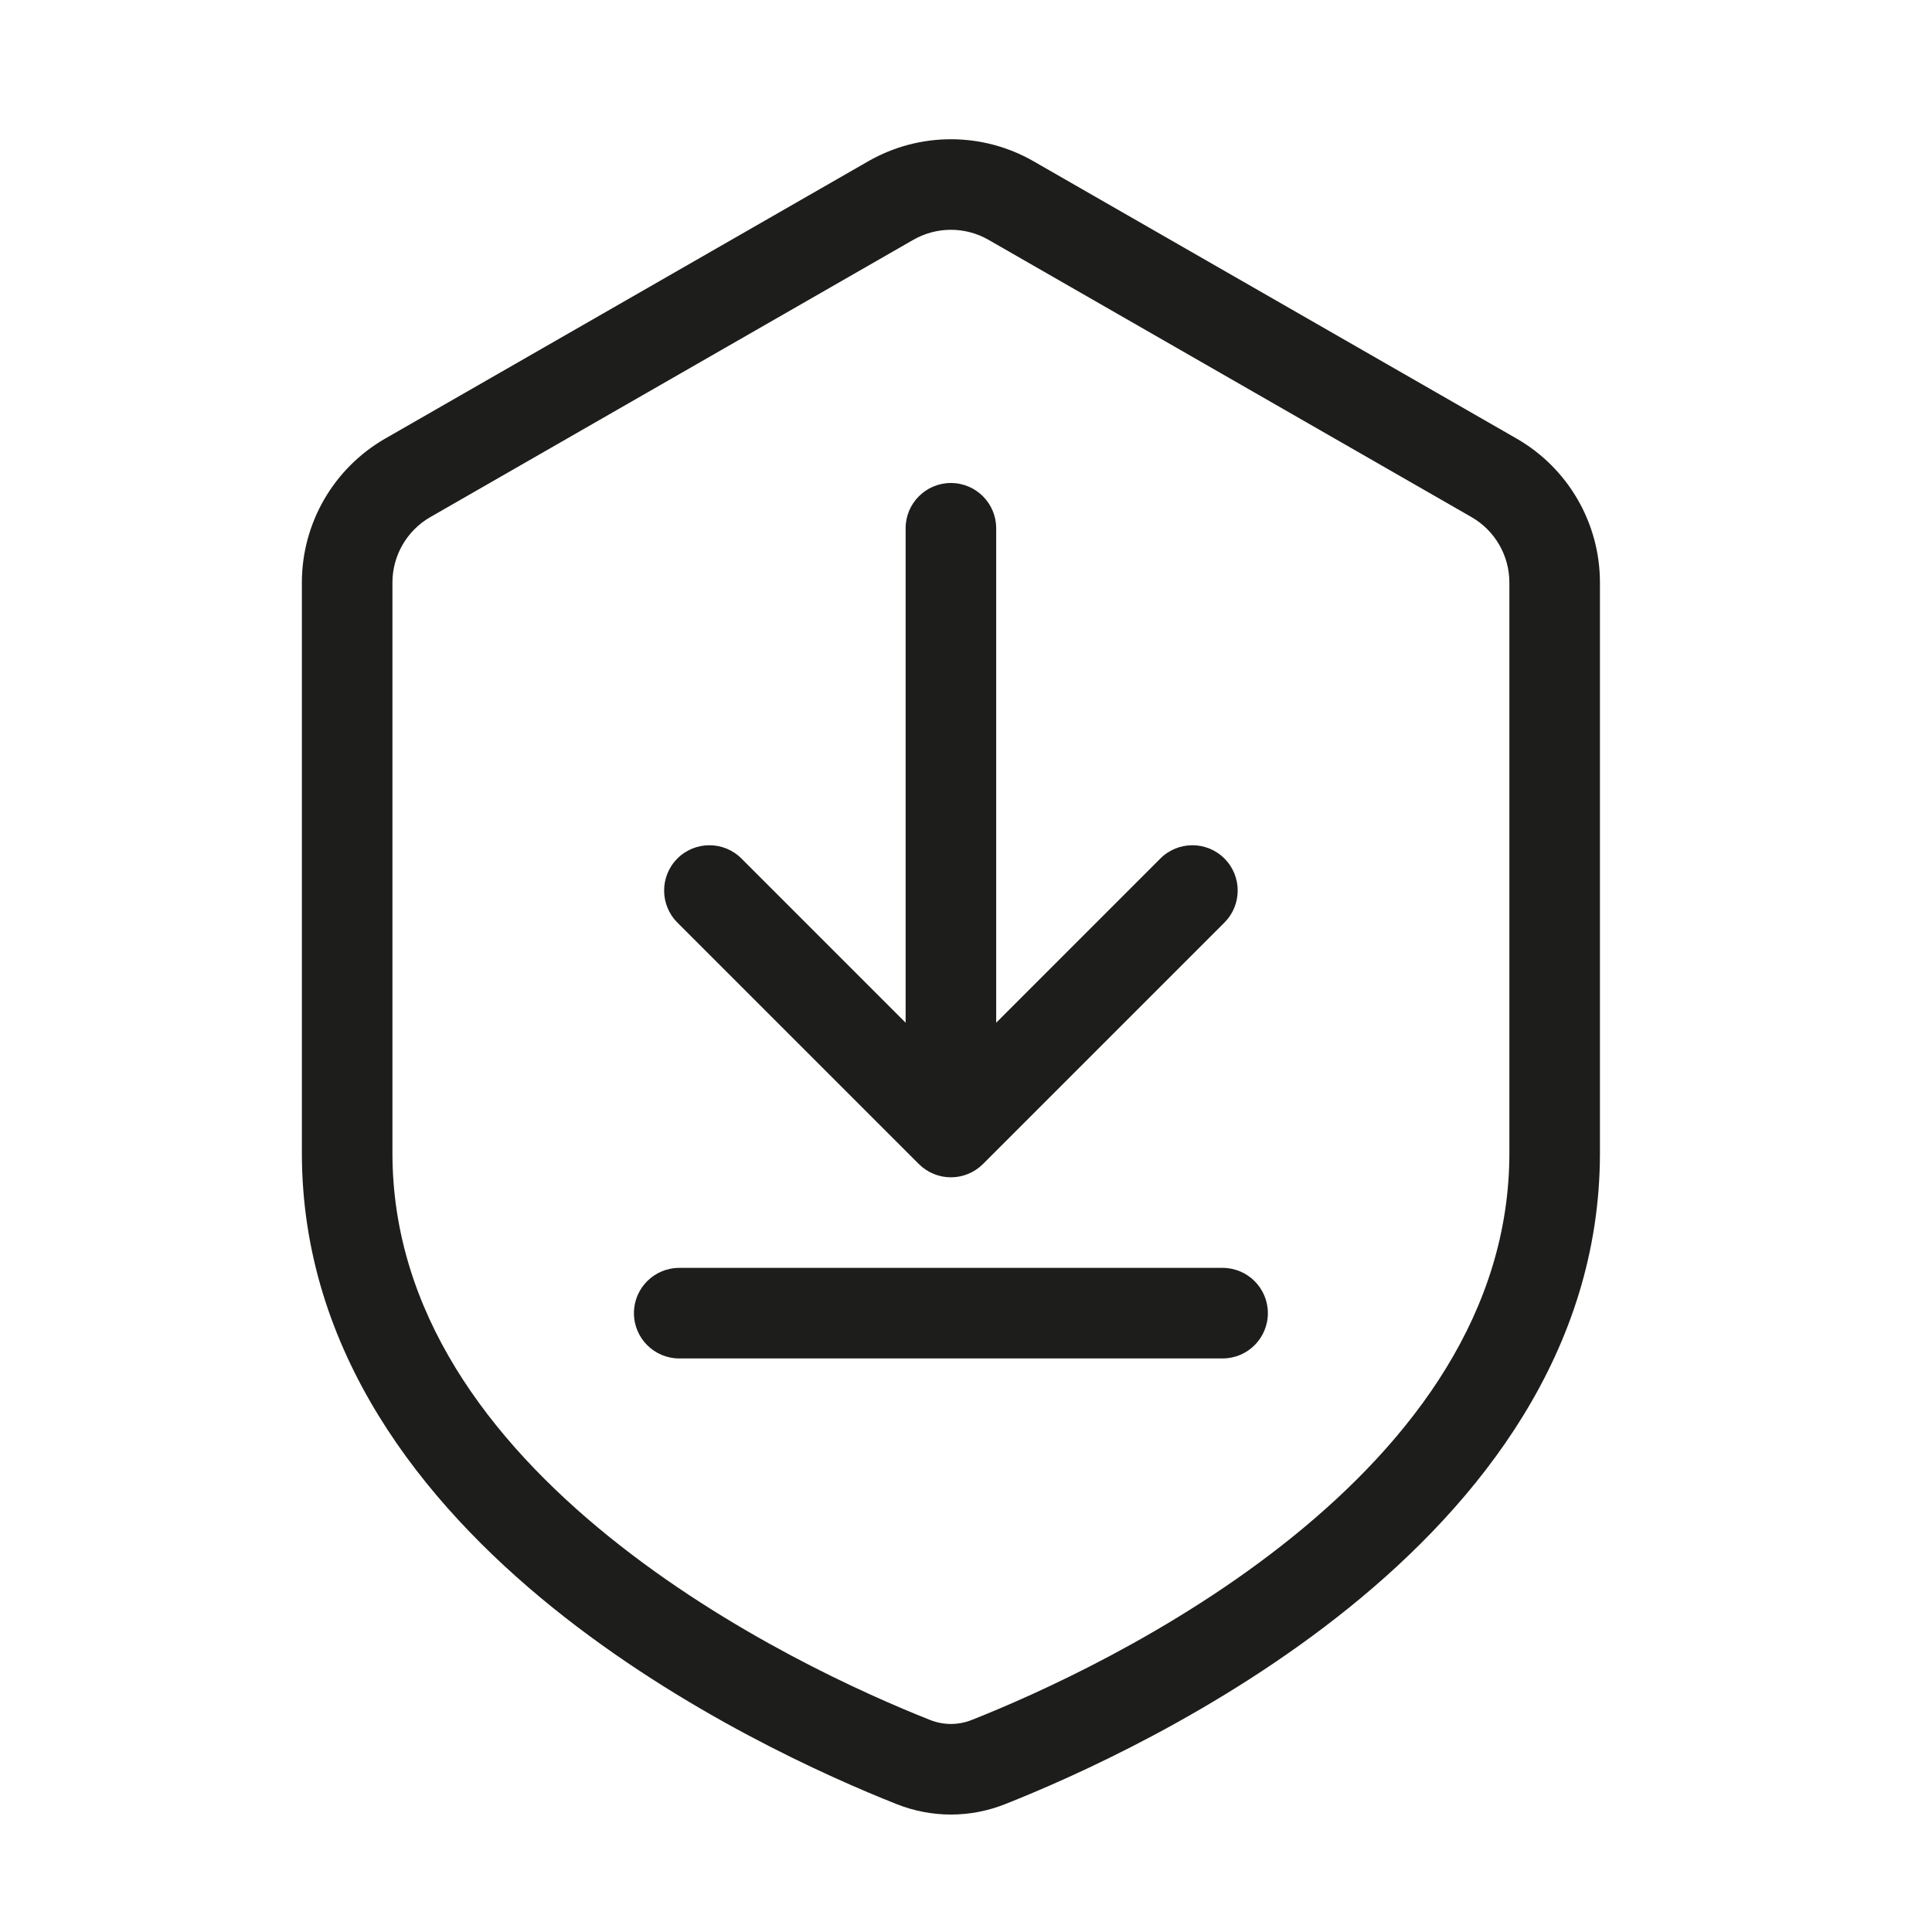
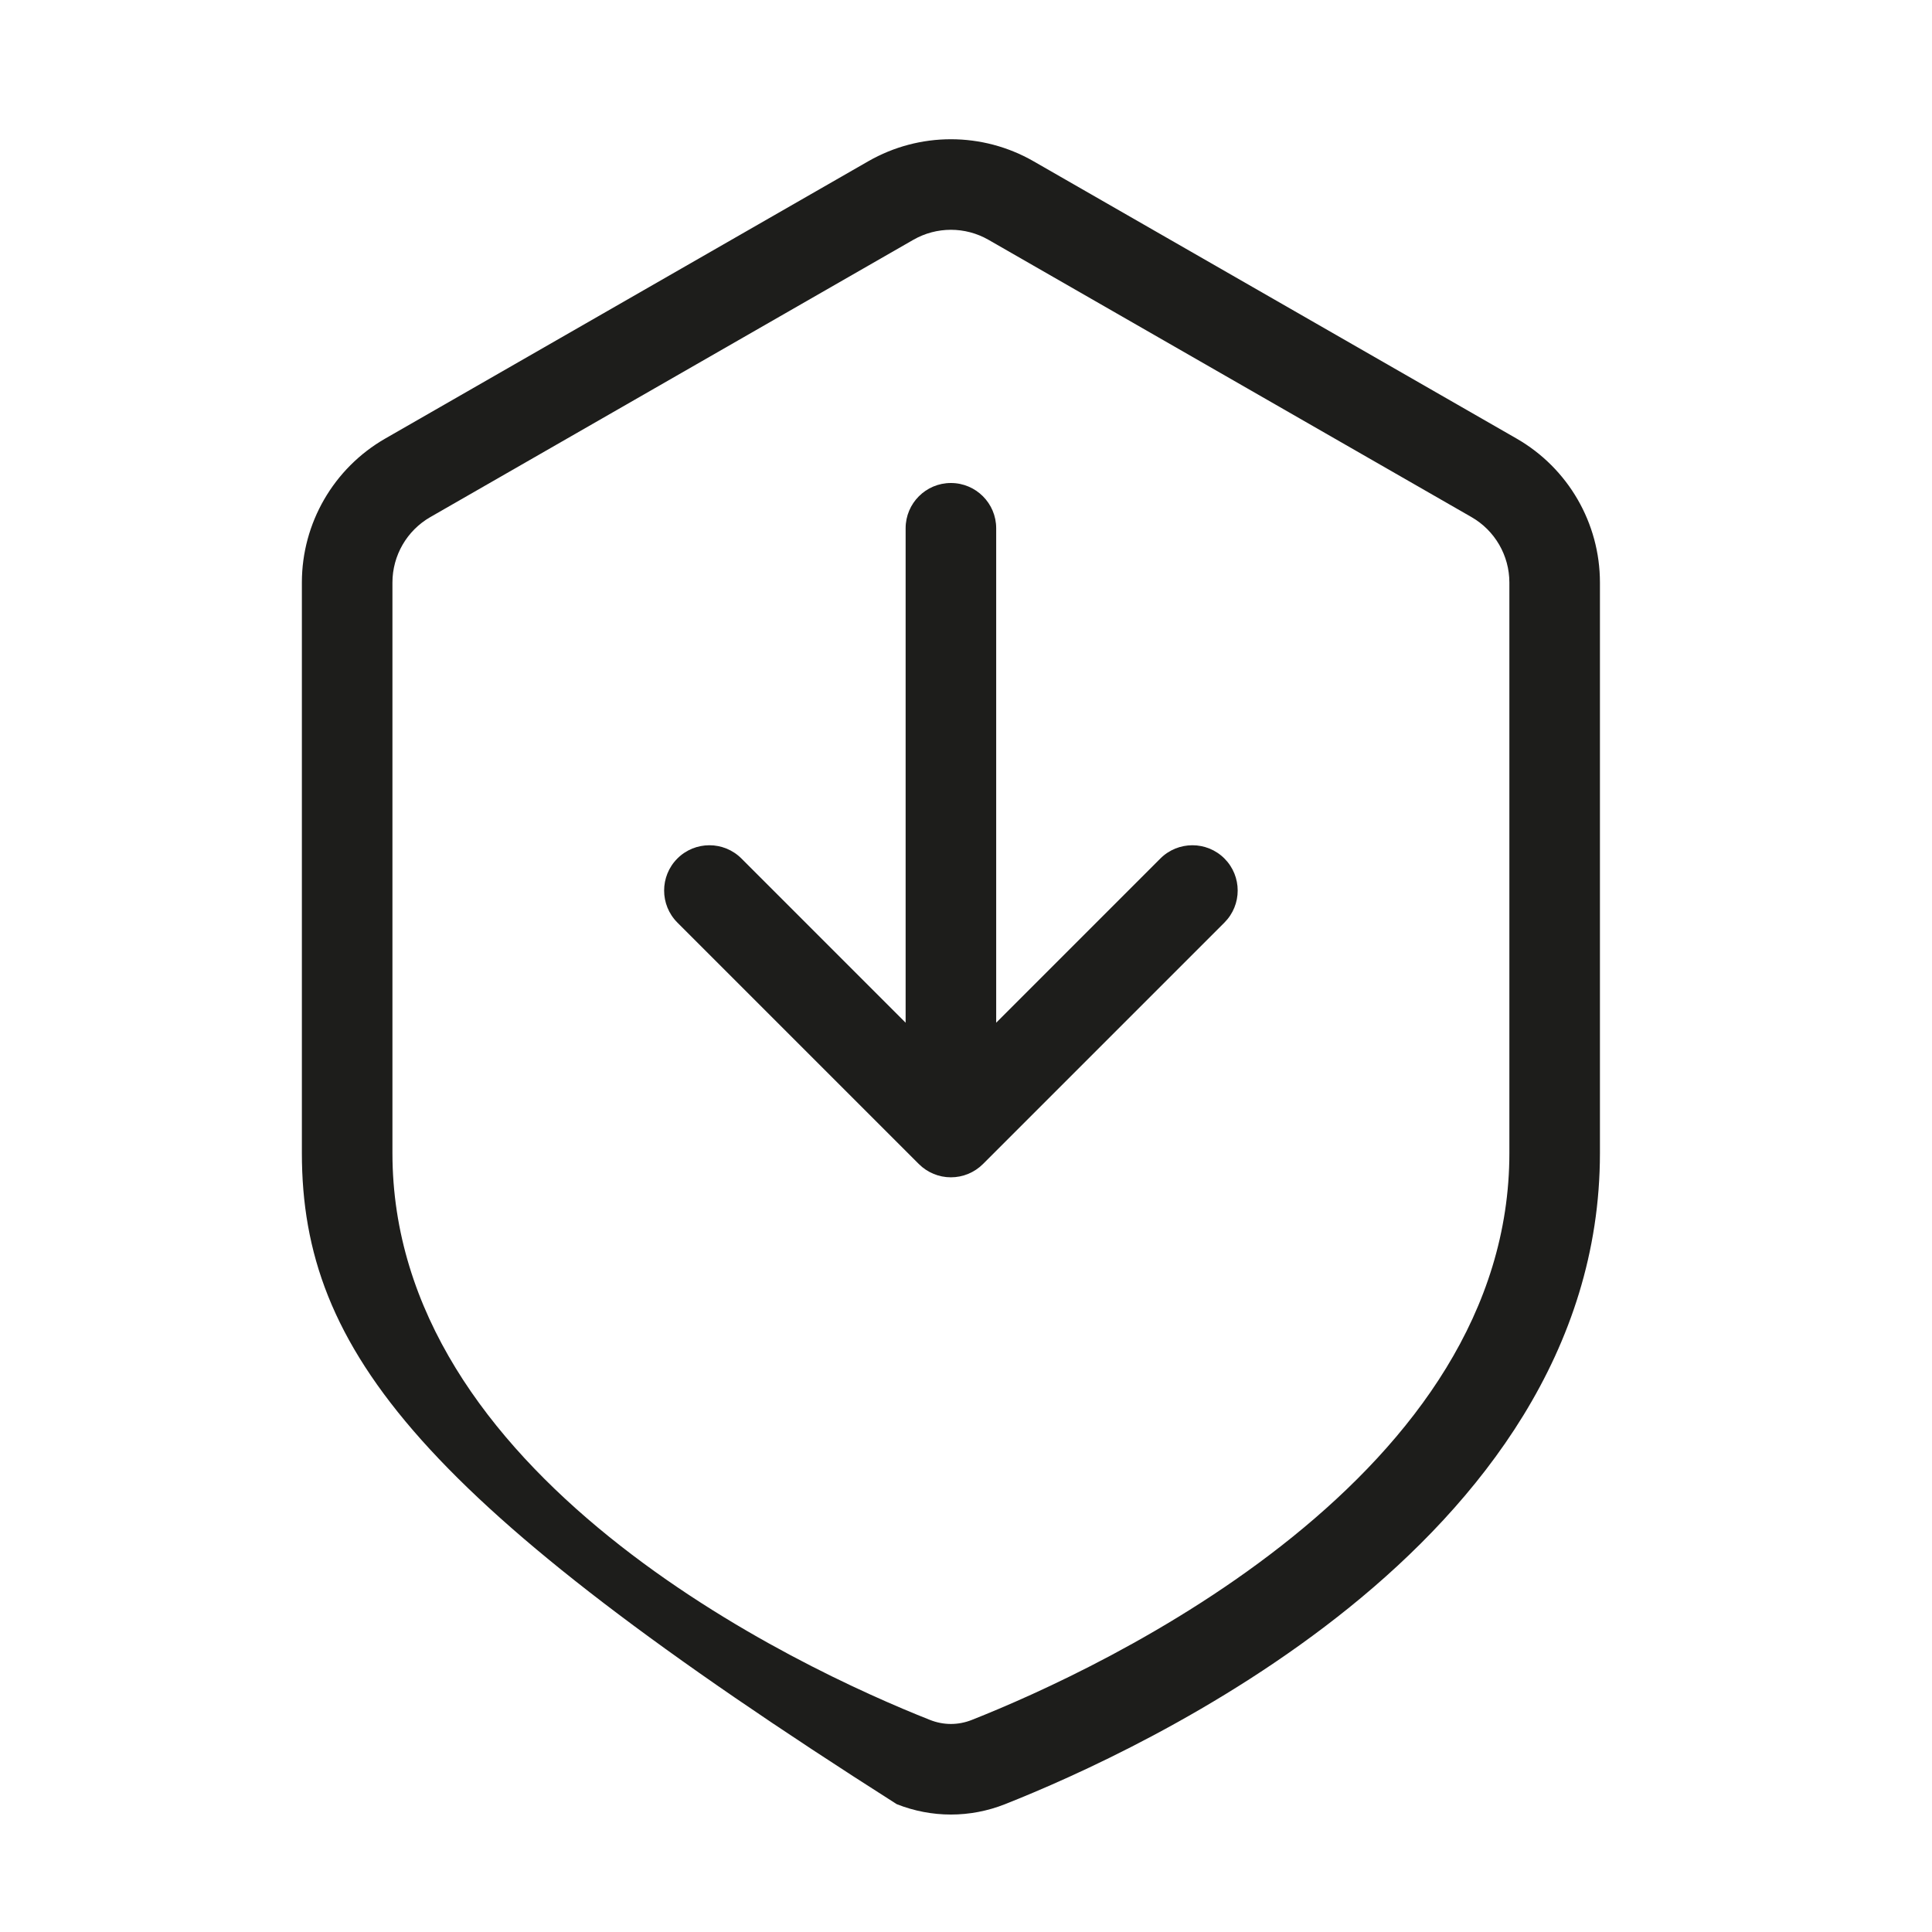
<svg xmlns="http://www.w3.org/2000/svg" width="56" height="56" viewBox="0 0 56 56" fill="none">
  <path d="M27.562 14C28.287 14 28.875 14.588 28.875 15.312V29.644L33.634 24.884C34.147 24.372 34.978 24.372 35.491 24.884C36.003 25.397 36.003 26.228 35.491 26.741L28.491 33.741C28.244 33.987 27.911 34.125 27.562 34.125C27.214 34.125 26.881 33.987 26.634 33.741L19.634 26.741C19.122 26.228 19.122 25.397 19.634 24.884C20.147 24.372 20.978 24.372 21.491 24.884L26.25 29.644V15.312C26.25 14.588 26.838 14 27.562 14Z" fill="#1D1D1B" />
-   <path d="M19.688 36.75C18.963 36.75 18.375 37.338 18.375 38.062C18.375 38.787 18.963 39.375 19.688 39.375H35.438C36.162 39.375 36.75 38.787 36.75 38.062C36.75 37.338 36.162 36.75 35.438 36.75H19.688Z" fill="#1D1D1B" />
-   <path fill-rule="evenodd" clip-rule="evenodd" d="M25.166 4.675C26.65 3.823 28.475 3.823 29.959 4.675L43.959 12.712C45.453 13.57 46.375 15.162 46.375 16.885V33.422C46.375 39.182 42.875 43.552 39.115 46.589C35.341 49.637 31.098 51.516 29.134 52.294C28.12 52.696 27.005 52.696 25.991 52.294C24.027 51.516 19.784 49.637 16.009 46.589C12.25 43.552 8.75 39.182 8.75 33.422V16.885C8.75 15.162 9.672 13.57 11.166 12.712L25.166 4.675ZM28.652 6.951C27.977 6.564 27.148 6.564 26.473 6.951L12.473 14.988C11.794 15.378 11.375 16.102 11.375 16.885V33.422C11.375 38.029 14.168 41.727 17.659 44.547C21.134 47.354 25.097 49.117 26.957 49.853C27.351 50.009 27.774 50.009 28.168 49.853C30.028 49.117 33.99 47.354 37.466 44.547C40.956 41.727 43.75 38.029 43.75 33.422V16.885C43.75 16.102 43.331 15.378 42.652 14.988L28.652 6.951Z" fill="#1D1D1B" />
+   <path fill-rule="evenodd" clip-rule="evenodd" d="M25.166 4.675C26.65 3.823 28.475 3.823 29.959 4.675L43.959 12.712C45.453 13.57 46.375 15.162 46.375 16.885V33.422C46.375 39.182 42.875 43.552 39.115 46.589C35.341 49.637 31.098 51.516 29.134 52.294C28.12 52.696 27.005 52.696 25.991 52.294C12.25 43.552 8.75 39.182 8.75 33.422V16.885C8.75 15.162 9.672 13.57 11.166 12.712L25.166 4.675ZM28.652 6.951C27.977 6.564 27.148 6.564 26.473 6.951L12.473 14.988C11.794 15.378 11.375 16.102 11.375 16.885V33.422C11.375 38.029 14.168 41.727 17.659 44.547C21.134 47.354 25.097 49.117 26.957 49.853C27.351 50.009 27.774 50.009 28.168 49.853C30.028 49.117 33.99 47.354 37.466 44.547C40.956 41.727 43.75 38.029 43.75 33.422V16.885C43.75 16.102 43.331 15.378 42.652 14.988L28.652 6.951Z" fill="#1D1D1B" />
</svg>